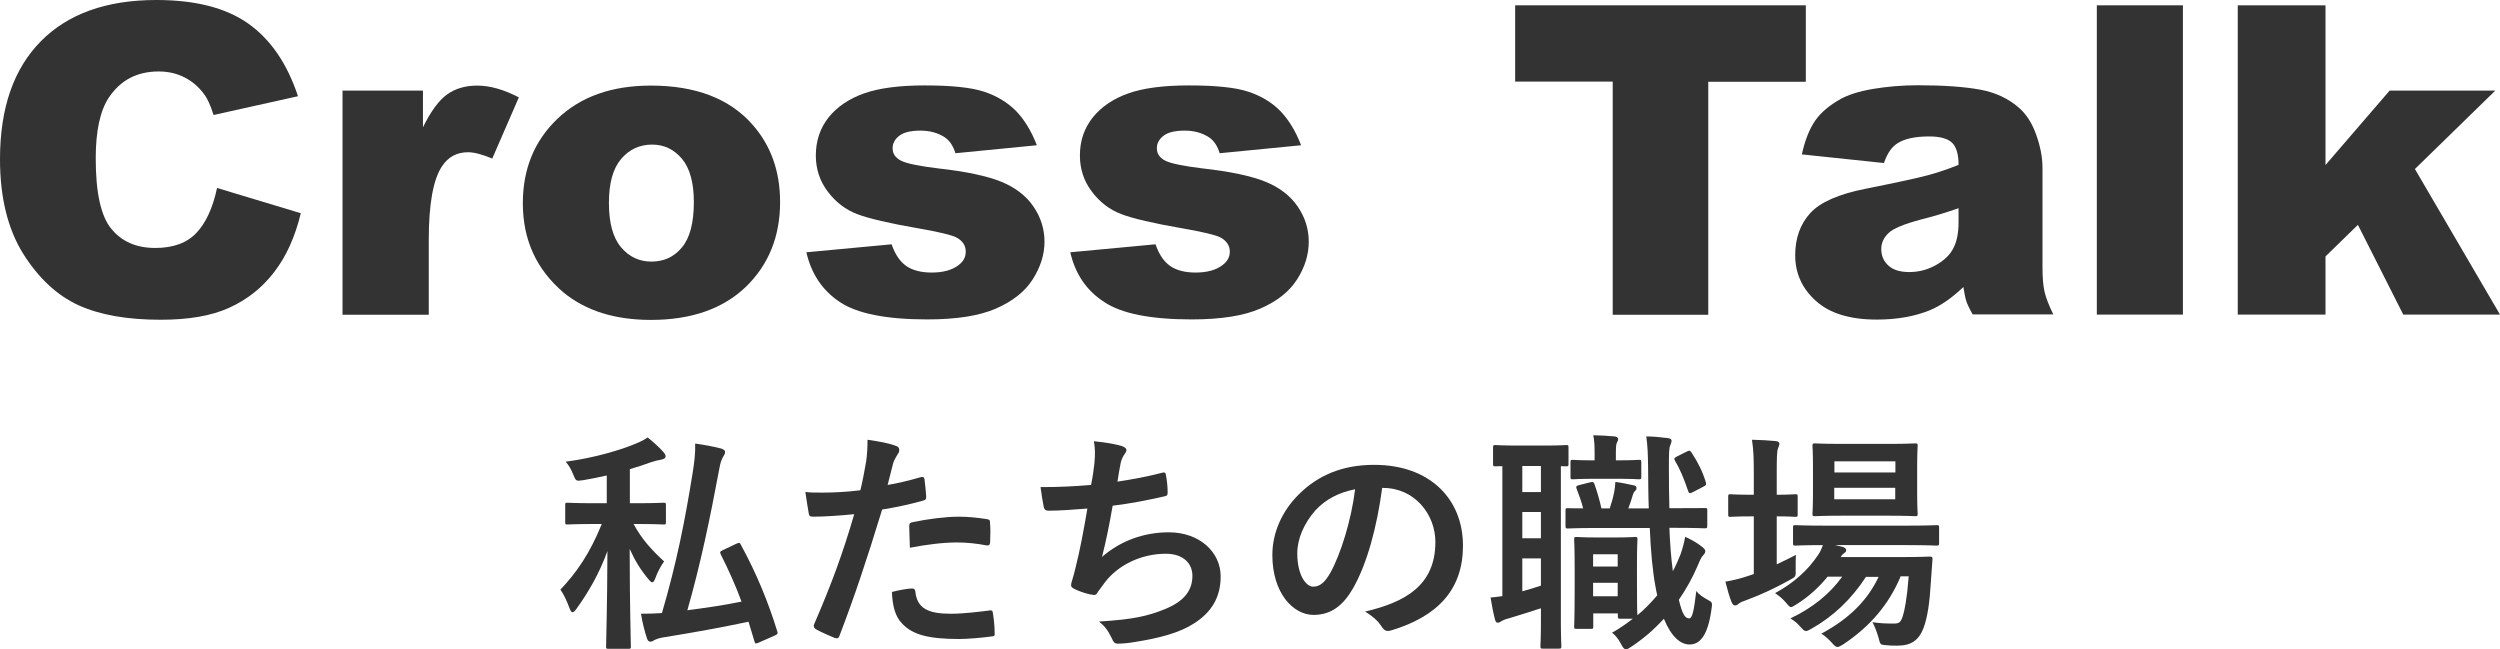
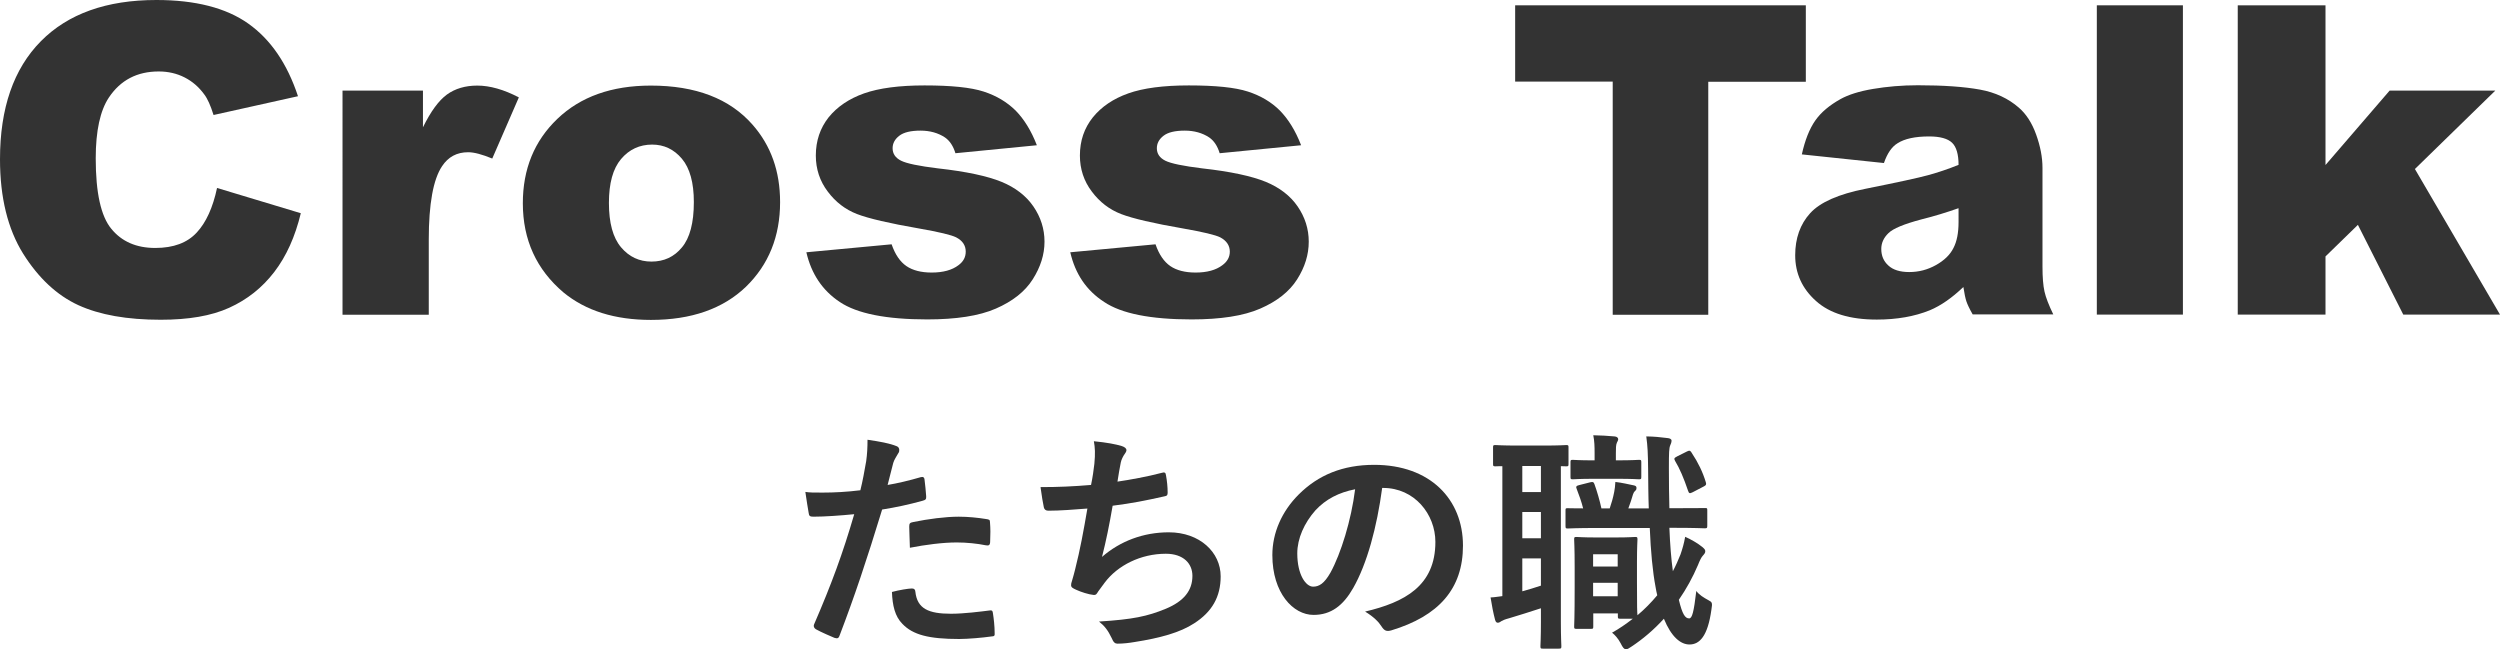
<svg xmlns="http://www.w3.org/2000/svg" version="1.1" x="0px" y="0px" width="150.43px" height="39.06px" viewBox="0 0 150.43 39.06" style="enable-background:new 0 0 150.43 39.06;" xml:space="preserve">
  <style type="text/css">
	.st0{fill:#333333;}
	.st1{fill:#FFFFFF;}
	.st2{fill:#FE9E1A;}
	.st3{fill:#FE641A;}
	.st4{fill:#004678;}
	.st5{fill:url(#);}
</style>
  <g id="レイヤー_4">
</g>
  <g id="レイヤー_5">
    <g>
      <path class="st0" d="M13.06,11.31l5.04,1.52c-0.34,1.41-0.87,2.59-1.6,3.54c-0.73,0.95-1.63,1.66-2.71,2.15s-2.45,0.72-4.12,0.72    c-2.02,0-3.67-0.29-4.96-0.88c-1.28-0.59-2.39-1.62-3.32-3.1C0.47,13.78,0,11.89,0,9.58c0-3.08,0.82-5.44,2.46-7.1    C4.09,0.83,6.41,0,9.41,0c2.34,0,4.19,0.47,5.53,1.42c1.34,0.95,2.34,2.4,2.99,4.37l-5.08,1.13c-0.18-0.57-0.36-0.98-0.56-1.24    c-0.32-0.44-0.71-0.78-1.18-1.02C10.64,4.42,10.12,4.3,9.55,4.3c-1.3,0-2.3,0.52-3,1.57c-0.52,0.78-0.79,2-0.79,3.66    c0,2.06,0.31,3.48,0.94,4.24c0.63,0.77,1.51,1.15,2.64,1.15c1.1,0,1.93-0.31,2.5-0.93C12.4,13.39,12.81,12.49,13.06,11.31z" />
      <path class="st0" d="M20.61,5.45h4.84v2.21c0.47-0.96,0.95-1.61,1.44-1.97c0.5-0.36,1.11-0.54,1.83-0.54c0.76,0,1.6,0.24,2.5,0.71    l-1.6,3.68c-0.61-0.25-1.09-0.38-1.45-0.38c-0.68,0-1.2,0.28-1.57,0.84c-0.53,0.79-0.8,2.26-0.8,4.42v4.52h-5.19V5.45z" />
      <path class="st0" d="M31.46,12.23c0-2.06,0.69-3.75,2.08-5.08c1.39-1.33,3.26-2,5.62-2c2.7,0,4.74,0.78,6.12,2.35    c1.11,1.26,1.66,2.81,1.66,4.66c0,2.07-0.69,3.77-2.06,5.1c-1.38,1.32-3.28,1.99-5.71,1.99c-2.17,0-3.92-0.55-5.26-1.65    C32.28,16.22,31.46,14.43,31.46,12.23z M36.64,12.21c0,1.2,0.24,2.09,0.73,2.67c0.49,0.58,1.1,0.86,1.83,0.86    c0.75,0,1.36-0.28,1.83-0.85c0.48-0.57,0.72-1.48,0.72-2.73c0-1.17-0.24-2.04-0.72-2.61S39.95,8.7,39.24,8.7    c-0.75,0-1.38,0.29-1.87,0.87C36.88,10.15,36.64,11.03,36.64,12.21z" />
      <path class="st0" d="M48.52,15.18l5.13-0.48c0.21,0.61,0.51,1.05,0.89,1.31c0.38,0.26,0.89,0.39,1.52,0.39    c0.69,0,1.23-0.15,1.61-0.44c0.3-0.22,0.44-0.49,0.44-0.82c0-0.37-0.19-0.66-0.58-0.86c-0.28-0.14-1.02-0.32-2.22-0.53    c-1.79-0.31-3.04-0.6-3.74-0.87c-0.7-0.27-1.29-0.72-1.76-1.35c-0.48-0.63-0.72-1.36-0.72-2.17c0-0.89,0.26-1.65,0.77-2.3    c0.52-0.64,1.23-1.12,2.13-1.44c0.91-0.32,2.12-0.48,3.64-0.48c1.61,0,2.79,0.12,3.56,0.37c0.77,0.25,1.4,0.63,1.92,1.14    c0.51,0.52,0.94,1.21,1.28,2.09l-4.9,0.48c-0.13-0.43-0.34-0.75-0.63-0.95c-0.41-0.27-0.9-0.41-1.47-0.41    c-0.58,0-1.01,0.1-1.28,0.31c-0.27,0.21-0.4,0.46-0.4,0.75c0,0.33,0.17,0.58,0.51,0.75c0.34,0.17,1.07,0.32,2.21,0.46    c1.72,0.19,3,0.47,3.83,0.81s1.48,0.84,1.92,1.48c0.44,0.64,0.67,1.35,0.67,2.12c0,0.78-0.24,1.53-0.71,2.27    c-0.47,0.74-1.21,1.32-2.22,1.76s-2.39,0.65-4.13,0.65c-2.46,0-4.22-0.35-5.26-1.05C49.49,17.48,48.82,16.48,48.52,15.18z" />
      <path class="st0" d="M64.4,15.18l5.13-0.48c0.21,0.61,0.51,1.05,0.89,1.31c0.38,0.26,0.89,0.39,1.52,0.39    c0.69,0,1.23-0.15,1.61-0.44c0.3-0.22,0.45-0.49,0.45-0.82c0-0.37-0.2-0.66-0.58-0.86c-0.28-0.14-1.02-0.32-2.22-0.53    c-1.79-0.31-3.04-0.6-3.74-0.87c-0.7-0.27-1.29-0.72-1.76-1.35c-0.48-0.63-0.72-1.36-0.72-2.17c0-0.89,0.26-1.65,0.78-2.3    c0.52-0.64,1.23-1.12,2.13-1.44C68.79,5.3,70,5.14,71.53,5.14c1.61,0,2.79,0.12,3.56,0.37c0.77,0.25,1.41,0.63,1.92,1.14    c0.51,0.52,0.94,1.21,1.28,2.09l-4.9,0.48c-0.13-0.43-0.34-0.75-0.63-0.95c-0.41-0.27-0.9-0.41-1.47-0.41    c-0.58,0-1.01,0.1-1.28,0.31c-0.27,0.21-0.4,0.46-0.4,0.75c0,0.33,0.17,0.58,0.51,0.75c0.34,0.17,1.08,0.32,2.21,0.46    c1.72,0.19,3,0.47,3.83,0.81s1.48,0.84,1.92,1.48c0.44,0.64,0.67,1.35,0.67,2.12c0,0.78-0.23,1.53-0.7,2.27    c-0.47,0.74-1.21,1.32-2.22,1.76s-2.39,0.65-4.13,0.65c-2.46,0-4.22-0.35-5.26-1.05C65.37,17.48,64.7,16.48,64.4,15.18z" />
      <path class="st0" d="M91.18,0.32h17.48v4.6h-5.87v14.02h-5.75V4.91h-5.87V0.32z" />
      <path class="st0" d="M113.36,9.81l-4.94-0.52c0.19-0.86,0.46-1.54,0.81-2.04s0.86-0.92,1.52-1.29c0.47-0.26,1.12-0.47,1.96-0.61    c0.83-0.14,1.73-0.22,2.69-0.22c1.55,0,2.79,0.09,3.73,0.26c0.94,0.17,1.72,0.54,2.35,1.09c0.44,0.38,0.79,0.92,1.04,1.62    s0.38,1.36,0.38,2v5.95c0,0.63,0.04,1.13,0.12,1.49c0.08,0.36,0.26,0.82,0.53,1.38h-4.85c-0.2-0.35-0.32-0.61-0.38-0.79    c-0.06-0.18-0.12-0.47-0.18-0.86c-0.68,0.65-1.35,1.12-2.02,1.4c-0.91,0.37-1.98,0.56-3.19,0.56c-1.61,0-2.83-0.37-3.66-1.12    c-0.83-0.74-1.25-1.66-1.25-2.75c0-1.02,0.3-1.87,0.9-2.53c0.6-0.66,1.71-1.15,3.33-1.47c1.94-0.39,3.19-0.66,3.77-0.82    c0.58-0.16,1.19-0.36,1.83-0.62c0-0.63-0.13-1.08-0.39-1.33c-0.26-0.25-0.72-0.38-1.38-0.38c-0.85,0-1.48,0.14-1.9,0.41    C113.83,8.83,113.56,9.23,113.36,9.81z M117.84,12.53c-0.71,0.25-1.45,0.48-2.22,0.67c-1.05,0.28-1.71,0.55-1.99,0.83    c-0.29,0.28-0.43,0.6-0.43,0.95c0,0.41,0.14,0.74,0.43,1c0.28,0.26,0.7,0.39,1.25,0.39c0.58,0,1.11-0.14,1.61-0.42    s0.85-0.62,1.05-1.02c0.21-0.4,0.31-0.92,0.31-1.57V12.53z" />
      <path class="st0" d="M126.17,0.32h5.18v18.61h-5.18V0.32z" />
      <path class="st0" d="M134.65,0.32h5.28v9.61l3.86-4.48h6.36l-4.84,4.72l5.12,8.76h-5.82l-2.73-5.4l-1.95,1.9v3.5h-5.28V0.32z" />
    </g>
    <g>
-       <path class="st0" d="M38.13,31.54c0.49,0.92,1.13,1.6,1.83,2.24c-0.2,0.28-0.41,0.67-0.53,1.02c-0.06,0.15-0.11,0.24-0.18,0.24    c-0.06,0-0.14-0.07-0.24-0.2c-0.48-0.57-0.81-1.12-1.12-1.81c0,3.35,0.07,5.62,0.07,5.87c0,0.13-0.01,0.14-0.15,0.14h-1.19    c-0.14,0-0.15-0.01-0.15-0.14c0-0.25,0.07-2.54,0.08-5.74c-0.49,1.36-1.15,2.48-1.86,3.47c-0.1,0.14-0.17,0.21-0.24,0.21    c-0.06,0-0.11-0.07-0.18-0.24c-0.14-0.39-0.35-0.85-0.55-1.12c0.97-1.02,1.78-2.19,2.49-3.95h-0.41c-1.18,0-1.57,0.03-1.65,0.03    c-0.14,0-0.14-0.01-0.14-0.15v-1.01c0-0.14,0-0.15,0.14-0.15c0.08,0,0.48,0.03,1.65,0.03h0.71v-1.67c-0.45,0.1-0.92,0.2-1.4,0.28    c-0.45,0.07-0.45,0.07-0.62-0.34c-0.12-0.31-0.27-0.56-0.45-0.77c1.7-0.22,3.33-0.71,4.2-1.08c0.34-0.14,0.5-0.22,0.73-0.38    c0.39,0.32,0.69,0.59,0.94,0.87c0.08,0.1,0.14,0.17,0.14,0.27c0,0.1-0.1,0.17-0.27,0.2c-0.18,0.03-0.36,0.07-0.6,0.15    c-0.41,0.15-0.83,0.29-1.28,0.42v2.05h0.37c1.19,0,1.57-0.03,1.65-0.03c0.14,0,0.15,0.01,0.15,0.15v1.01    c0,0.14-0.01,0.15-0.15,0.15c-0.08,0-0.46-0.03-1.65-0.03H38.13z M44.3,32.72c0.2-0.08,0.21-0.08,0.28,0.06    c0.94,1.72,1.65,3.45,2.19,5.21c0.04,0.14,0.03,0.17-0.15,0.25l-0.95,0.42c-0.21,0.08-0.22,0.1-0.27-0.06l-0.36-1.19    c-1.61,0.34-3.24,0.64-5.17,0.95c-0.22,0.04-0.39,0.1-0.49,0.15c-0.08,0.06-0.15,0.1-0.24,0.1c-0.1,0-0.17-0.06-0.21-0.2    c-0.14-0.42-0.27-0.91-0.36-1.48c0.42,0,0.83-0.01,1.26-0.04c0.88-3,1.39-5.57,1.85-8.45c0.1-0.62,0.17-1.19,0.15-1.75    c0.57,0.08,1.05,0.17,1.53,0.29c0.15,0.04,0.27,0.11,0.27,0.21c0,0.11-0.04,0.17-0.1,0.27c-0.11,0.17-0.18,0.36-0.25,0.76    c-0.56,3-1.13,5.74-1.92,8.5c1.06-0.14,2.14-0.29,3.26-0.52c-0.36-0.97-0.77-1.89-1.25-2.84c-0.07-0.14-0.04-0.18,0.11-0.25    L44.3,32.72z" />
      <path class="st0" d="M55.41,28.71c0.15-0.04,0.21,0.03,0.22,0.14c0.04,0.31,0.08,0.71,0.1,1.01c0.01,0.18-0.03,0.22-0.21,0.27    c-0.87,0.24-1.58,0.39-2.44,0.53c-0.95,3.11-1.67,5.25-2.56,7.58c-0.07,0.2-0.15,0.18-0.31,0.14c-0.14-0.06-0.83-0.35-1.12-0.52    c-0.11-0.07-0.15-0.18-0.11-0.28c1.06-2.45,1.74-4.3,2.42-6.64c-0.81,0.08-1.79,0.15-2.45,0.15c-0.21,0-0.27-0.04-0.29-0.22    c-0.06-0.29-0.12-0.77-0.2-1.27c0.29,0.04,0.46,0.04,1.04,0.04c0.7,0,1.46-0.04,2.27-0.14c0.14-0.56,0.25-1.18,0.35-1.75    c0.06-0.42,0.08-0.84,0.08-1.29c0.74,0.11,1.32,0.21,1.76,0.39c0.11,0.04,0.15,0.14,0.15,0.22c0,0.06,0,0.13-0.07,0.22    c-0.11,0.2-0.22,0.34-0.29,0.56c-0.14,0.5-0.24,0.98-0.34,1.33C53.97,29.09,54.73,28.91,55.41,28.71z M54.87,35.41    c0.14,0,0.2,0.06,0.21,0.2c0.11,1.02,0.8,1.32,2.14,1.32c0.79,0,1.79-0.13,2.35-0.2c0.11-0.01,0.15,0.01,0.17,0.13    c0.06,0.36,0.11,0.84,0.11,1.22c0.01,0.17,0,0.21-0.22,0.22c-0.48,0.07-1.39,0.15-1.91,0.15c-1.83,0-2.79-0.25-3.42-0.91    c-0.45-0.45-0.6-1.11-0.63-1.92C54.11,35.5,54.68,35.41,54.87,35.41z M54.71,31.69c0-0.2,0.04-0.24,0.25-0.28    c0.88-0.18,1.92-0.32,2.73-0.32c0.55,0,1.15,0.06,1.64,0.14c0.2,0.03,0.24,0.04,0.24,0.21c0.03,0.35,0.03,0.74,0.01,1.12    c0,0.24-0.07,0.29-0.27,0.25c-0.49-0.1-1.13-0.17-1.74-0.17c-0.84,0-1.91,0.14-2.82,0.32C54.74,32.48,54.71,31.97,54.71,31.69z" />
      <path class="st0" d="M65.85,27.91c0.06-0.62,0.04-0.98-0.03-1.36c0.8,0.08,1.32,0.18,1.68,0.29c0.18,0.06,0.28,0.14,0.28,0.25    c0,0.07-0.06,0.17-0.1,0.22c-0.1,0.13-0.21,0.36-0.24,0.52c-0.07,0.38-0.13,0.66-0.2,1.15c0.7-0.1,1.85-0.31,2.63-0.52    c0.2-0.06,0.27-0.04,0.29,0.14c0.06,0.32,0.1,0.7,0.1,1.04c0,0.15-0.04,0.2-0.17,0.22c-1.21,0.27-1.96,0.42-3.14,0.57    c-0.2,1.16-0.39,2.1-0.64,3.08c1.09-0.95,2.49-1.48,4.02-1.48c1.86,0,3.12,1.2,3.12,2.65c0,1.23-0.52,2.14-1.6,2.83    c-0.84,0.55-2.04,0.88-3.57,1.12c-0.35,0.06-0.69,0.1-1.04,0.1c-0.14,0-0.24-0.07-0.35-0.34c-0.22-0.46-0.43-0.73-0.76-0.99    c2.04-0.13,2.9-0.31,4.02-0.77c1.08-0.45,1.6-1.09,1.6-1.98c0-0.73-0.53-1.33-1.6-1.33c-1.51,0-2.9,0.7-3.68,1.74    c-0.12,0.18-0.27,0.35-0.39,0.53c-0.1,0.17-0.14,0.22-0.27,0.21c-0.31-0.03-0.77-0.18-1.05-0.31c-0.22-0.1-0.31-0.15-0.31-0.28    c0-0.06,0.01-0.15,0.06-0.28c0.07-0.24,0.13-0.45,0.18-0.66c0.31-1.23,0.5-2.27,0.74-3.67c-0.76,0.06-1.64,0.13-2.35,0.13    c-0.15,0-0.24-0.07-0.27-0.2c-0.04-0.17-0.14-0.76-0.2-1.22c1.09,0,1.96-0.04,3.04-0.13C65.75,28.71,65.81,28.25,65.85,27.91z" />
      <path class="st0" d="M83.17,29.35c-0.32,2.38-0.91,4.57-1.75,6.04c-0.6,1.05-1.33,1.61-2.38,1.61c-1.23,0-2.48-1.32-2.48-3.6    c0-1.34,0.57-2.63,1.58-3.64c1.18-1.18,2.66-1.79,4.55-1.79c3.36,0,5.34,2.07,5.34,4.86c0,2.61-1.47,4.24-4.31,5.1    c-0.29,0.08-0.42,0.03-0.6-0.25c-0.15-0.24-0.45-0.56-0.98-0.88c2.37-0.56,4.23-1.54,4.23-4.19c0-1.67-1.26-3.25-3.14-3.25H83.17z     M79.15,30.71c-0.67,0.76-1.09,1.69-1.09,2.59c0,1.29,0.52,2,0.95,2c0.36,0,0.67-0.18,1.05-0.85c0.62-1.13,1.25-3.15,1.48-5.01    C80.57,29.63,79.78,30.03,79.15,30.71z" />
      <path class="st0" d="M90.41,28.05c-0.27,0-0.38,0.01-0.42,0.01c-0.14,0-0.15-0.01-0.15-0.15v-0.98c0-0.14,0.01-0.15,0.15-0.15    c0.08,0,0.38,0.03,1.37,0.03h1.51c0.98,0,1.29-0.03,1.37-0.03c0.13,0,0.14,0.01,0.14,0.15v0.98c0,0.14-0.01,0.15-0.14,0.15    c-0.04,0-0.14,0-0.32-0.01v9.36c0,0.95,0.03,1.39,0.03,1.47c0,0.14-0.01,0.15-0.17,0.15h-0.94c-0.14,0-0.15-0.01-0.15-0.15    c0-0.08,0.03-0.52,0.03-1.47V36.6c-0.67,0.22-1.34,0.43-1.91,0.6c-0.27,0.07-0.39,0.13-0.46,0.17c-0.08,0.06-0.15,0.1-0.22,0.1    c-0.07,0-0.13-0.03-0.17-0.18c-0.1-0.38-0.2-0.88-0.27-1.34c0.28-0.01,0.49-0.06,0.71-0.08V28.05z M92.72,29.61v-1.57H91.6v1.57    H92.72z M92.72,32.39v-1.58H91.6v1.58H92.72z M92.72,33.6H91.6v1.98c0.36-0.1,0.73-0.21,1.12-0.34V33.6z M100.45,31.76    c0.04,1.01,0.11,1.88,0.21,2.61c0.17-0.32,0.32-0.66,0.46-1.01c0.12-0.35,0.21-0.66,0.28-1.06c0.34,0.15,0.76,0.39,1.04,0.62    c0.11,0.1,0.17,0.15,0.17,0.25s-0.06,0.17-0.15,0.27c-0.08,0.08-0.18,0.28-0.29,0.56c-0.31,0.73-0.7,1.44-1.15,2.09    c0.21,0.88,0.38,1.12,0.62,1.12c0.18,0,0.28-0.38,0.43-1.65c0.18,0.24,0.43,0.39,0.74,0.56c0.21,0.11,0.24,0.15,0.17,0.56    c-0.22,1.6-0.71,2.1-1.32,2.1c-0.53,0-1.09-0.45-1.54-1.55c-0.6,0.66-1.27,1.23-1.97,1.69c-0.14,0.1-0.24,0.15-0.31,0.15    c-0.11,0-0.2-0.11-0.32-0.36c-0.15-0.29-0.36-0.52-0.52-0.64c0.45-0.25,0.85-0.53,1.25-0.84H97.5c-0.14,0-0.15-0.01-0.15-0.15    v-0.17h-1.48v0.78c0,0.14-0.01,0.15-0.15,0.15h-0.85c-0.14,0-0.15-0.01-0.15-0.15c0-0.1,0.03-0.45,0.03-2.33v-1.23    c0-1.18-0.03-1.57-0.03-1.67c0-0.14,0.01-0.15,0.15-0.15c0.1,0,0.35,0.03,1.18,0.03h1.16c0.83,0,1.08-0.03,1.18-0.03    c0.12,0,0.14,0.01,0.14,0.15c0,0.08-0.03,0.46-0.03,1.33v1.27c0,1.39,0.01,1.82,0.03,1.96c0.43-0.36,0.83-0.77,1.19-1.2    c-0.04-0.15-0.07-0.32-0.1-0.49c-0.18-0.95-0.29-2.14-0.35-3.56h-3.28c-1.08,0-1.56,0.03-1.65,0.03c-0.13,0-0.14-0.01-0.14-0.17    v-0.91c0-0.14,0.01-0.14,0.14-0.14c0.07,0,0.36,0.01,0.92,0.01c-0.1-0.41-0.25-0.81-0.38-1.15c-0.07-0.15-0.04-0.21,0.14-0.25    l0.67-0.17c0.18-0.04,0.2-0.01,0.25,0.11c0.15,0.41,0.32,0.99,0.42,1.46h0.5c0.11-0.32,0.2-0.63,0.27-0.99    c0.03-0.17,0.06-0.35,0.07-0.6c0.37,0.04,0.84,0.15,1.13,0.21c0.11,0.03,0.14,0.07,0.14,0.15c0,0.1-0.03,0.13-0.07,0.17    c-0.08,0.07-0.11,0.13-0.14,0.22c-0.07,0.25-0.17,0.55-0.28,0.84h1.23c-0.03-0.74-0.03-1.53-0.04-2.37    c-0.01-0.94-0.03-1.37-0.11-1.96c0.52,0.01,0.79,0.04,1.28,0.1c0.14,0.01,0.24,0.07,0.24,0.15c0,0.11-0.04,0.2-0.08,0.29    c-0.07,0.17-0.08,0.42-0.08,1.37c0,0.87,0.01,1.68,0.03,2.41h0.21c1.36,0,1.83-0.01,1.92-0.01c0.14,0,0.15,0,0.15,0.14v0.91    c0,0.15-0.01,0.17-0.15,0.17c-0.08,0-0.56-0.03-1.92-0.03H100.45z M95.88,28.81c-0.85,0-1.15,0.03-1.23,0.03    c-0.14,0-0.15-0.01-0.15-0.15v-0.87c0-0.14,0.01-0.15,0.15-0.15c0.08,0,0.38,0.03,1.23,0.03h0.07v-0.45    c0-0.38-0.01-0.73-0.08-1.06c0.52,0.01,0.81,0.03,1.28,0.07c0.14,0.01,0.22,0.08,0.22,0.17c0,0.06-0.04,0.13-0.08,0.21    c-0.06,0.13-0.06,0.34-0.06,0.63v0.43h0.08c0.94,0,1.22-0.03,1.3-0.03c0.14,0,0.15,0.01,0.15,0.15v0.87    c0,0.14-0.01,0.15-0.15,0.15c-0.08,0-0.36-0.03-1.3-0.03H95.88z M95.86,33.35v0.74h1.48v-0.74H95.86z M97.34,35.88v-0.81h-1.48    v0.81H97.34z M101.52,27.16c0.15-0.08,0.21-0.03,0.28,0.1c0.38,0.57,0.66,1.15,0.84,1.75c0.04,0.13,0.03,0.18-0.1,0.25l-0.69,0.36    c-0.2,0.1-0.22,0.06-0.28-0.1c-0.25-0.74-0.5-1.33-0.78-1.79c-0.07-0.14-0.06-0.17,0.13-0.27L101.52,27.16z" />
-       <path class="st0" d="M106.9,33.96c0.38-0.18,0.77-0.36,1.16-0.57c-0.01,0.24-0.01,0.56-0.01,0.87c0.01,0.46,0.01,0.43-0.36,0.64    c-0.81,0.45-1.68,0.87-2.58,1.2c-0.24,0.08-0.39,0.15-0.45,0.2c-0.08,0.07-0.17,0.13-0.25,0.13s-0.14-0.04-0.21-0.18    c-0.14-0.34-0.25-0.74-0.38-1.25c0.46-0.08,0.88-0.18,1.39-0.35c0.1-0.04,0.21-0.07,0.32-0.11v-3.47h-0.11    c-0.92,0-1.2,0.03-1.29,0.03c-0.13,0-0.14-0.01-0.14-0.15v-1.06c0-0.14,0.01-0.15,0.14-0.15c0.08,0,0.36,0.03,1.29,0.03h0.11v-1.2    c0-0.99-0.01-1.43-0.11-2.11c0.55,0.01,0.97,0.04,1.43,0.08c0.14,0.01,0.22,0.08,0.22,0.15c0,0.1-0.04,0.18-0.08,0.28    c-0.07,0.18-0.08,0.53-0.08,1.55v1.25c0.76,0,1.02-0.03,1.11-0.03c0.14,0,0.15,0.01,0.15,0.15v1.06c0,0.14-0.01,0.15-0.15,0.15    c-0.08,0-0.35-0.03-1.11-0.03V33.96z M114.35,34.72c-0.7,1.65-1.82,2.98-3.45,4.06c-0.17,0.1-0.25,0.15-0.34,0.15    c-0.1,0-0.18-0.08-0.35-0.27c-0.2-0.22-0.41-0.41-0.62-0.53c1.72-0.92,2.8-2.04,3.45-3.42h-0.76c-0.87,1.34-1.97,2.38-3.26,3.11    c-0.17,0.1-0.27,0.15-0.35,0.15c-0.11,0-0.18-0.08-0.35-0.27c-0.17-0.2-0.36-0.35-0.59-0.49c1.32-0.62,2.37-1.47,3.12-2.51h-0.88    c-0.52,0.64-1.16,1.22-1.85,1.65c-0.18,0.11-0.27,0.18-0.35,0.18c-0.08,0-0.15-0.08-0.29-0.25c-0.2-0.24-0.43-0.43-0.67-0.59    c1.11-0.6,1.97-1.37,2.59-2.3c0.13-0.18,0.21-0.38,0.29-0.59c-1.15,0-1.58,0.03-1.65,0.03c-0.14,0-0.15-0.01-0.15-0.17v-0.91    c0-0.14,0.01-0.15,0.15-0.15c0.08,0,0.55,0.03,1.9,0.03h4.69c1.36,0,1.83-0.03,1.9-0.03c0.14,0,0.15,0.01,0.15,0.15v0.91    c0,0.15-0.01,0.17-0.15,0.17c-0.07,0-0.55-0.03-1.9-0.03h-4.2l0.46,0.11c0.13,0.04,0.2,0.13,0.2,0.18c0,0.1-0.04,0.14-0.11,0.18    c-0.07,0.06-0.14,0.1-0.22,0.25h3.66c1.19,0,1.6-0.03,1.68-0.03c0.15,0,0.2,0.03,0.18,0.18l-0.1,1.41    c-0.07,1.2-0.2,2.06-0.43,2.69c-0.28,0.74-0.73,1.08-1.58,1.08c-0.27,0-0.46,0-0.71-0.03c-0.32-0.03-0.32-0.03-0.43-0.46    c-0.1-0.35-0.22-0.66-0.36-0.92c0.52,0.08,0.95,0.08,1.27,0.08c0.31,0,0.42-0.04,0.55-0.43c0.11-0.36,0.25-0.99,0.36-2.41H114.35z     M113.55,26.71c1.2,0,1.6-0.03,1.69-0.03c0.14,0,0.15,0.01,0.15,0.15c0,0.08-0.03,0.42-0.03,1.19v1.69c0,0.8,0.03,1.12,0.03,1.2    c0,0.14-0.01,0.15-0.15,0.15c-0.1,0-0.49-0.03-1.69-0.03h-2.63c-1.22,0-1.61,0.03-1.71,0.03c-0.14,0-0.15-0.01-0.15-0.15    c0-0.1,0.03-0.41,0.03-1.2v-1.69c0-0.77-0.03-1.11-0.03-1.19c0-0.14,0.01-0.15,0.15-0.15c0.1,0,0.49,0.03,1.71,0.03H113.55z     M110.38,27.76v0.67h3.67v-0.67H110.38z M114.04,29.35h-3.67v0.69h3.67V29.35z" />
    </g>
  </g>
</svg>